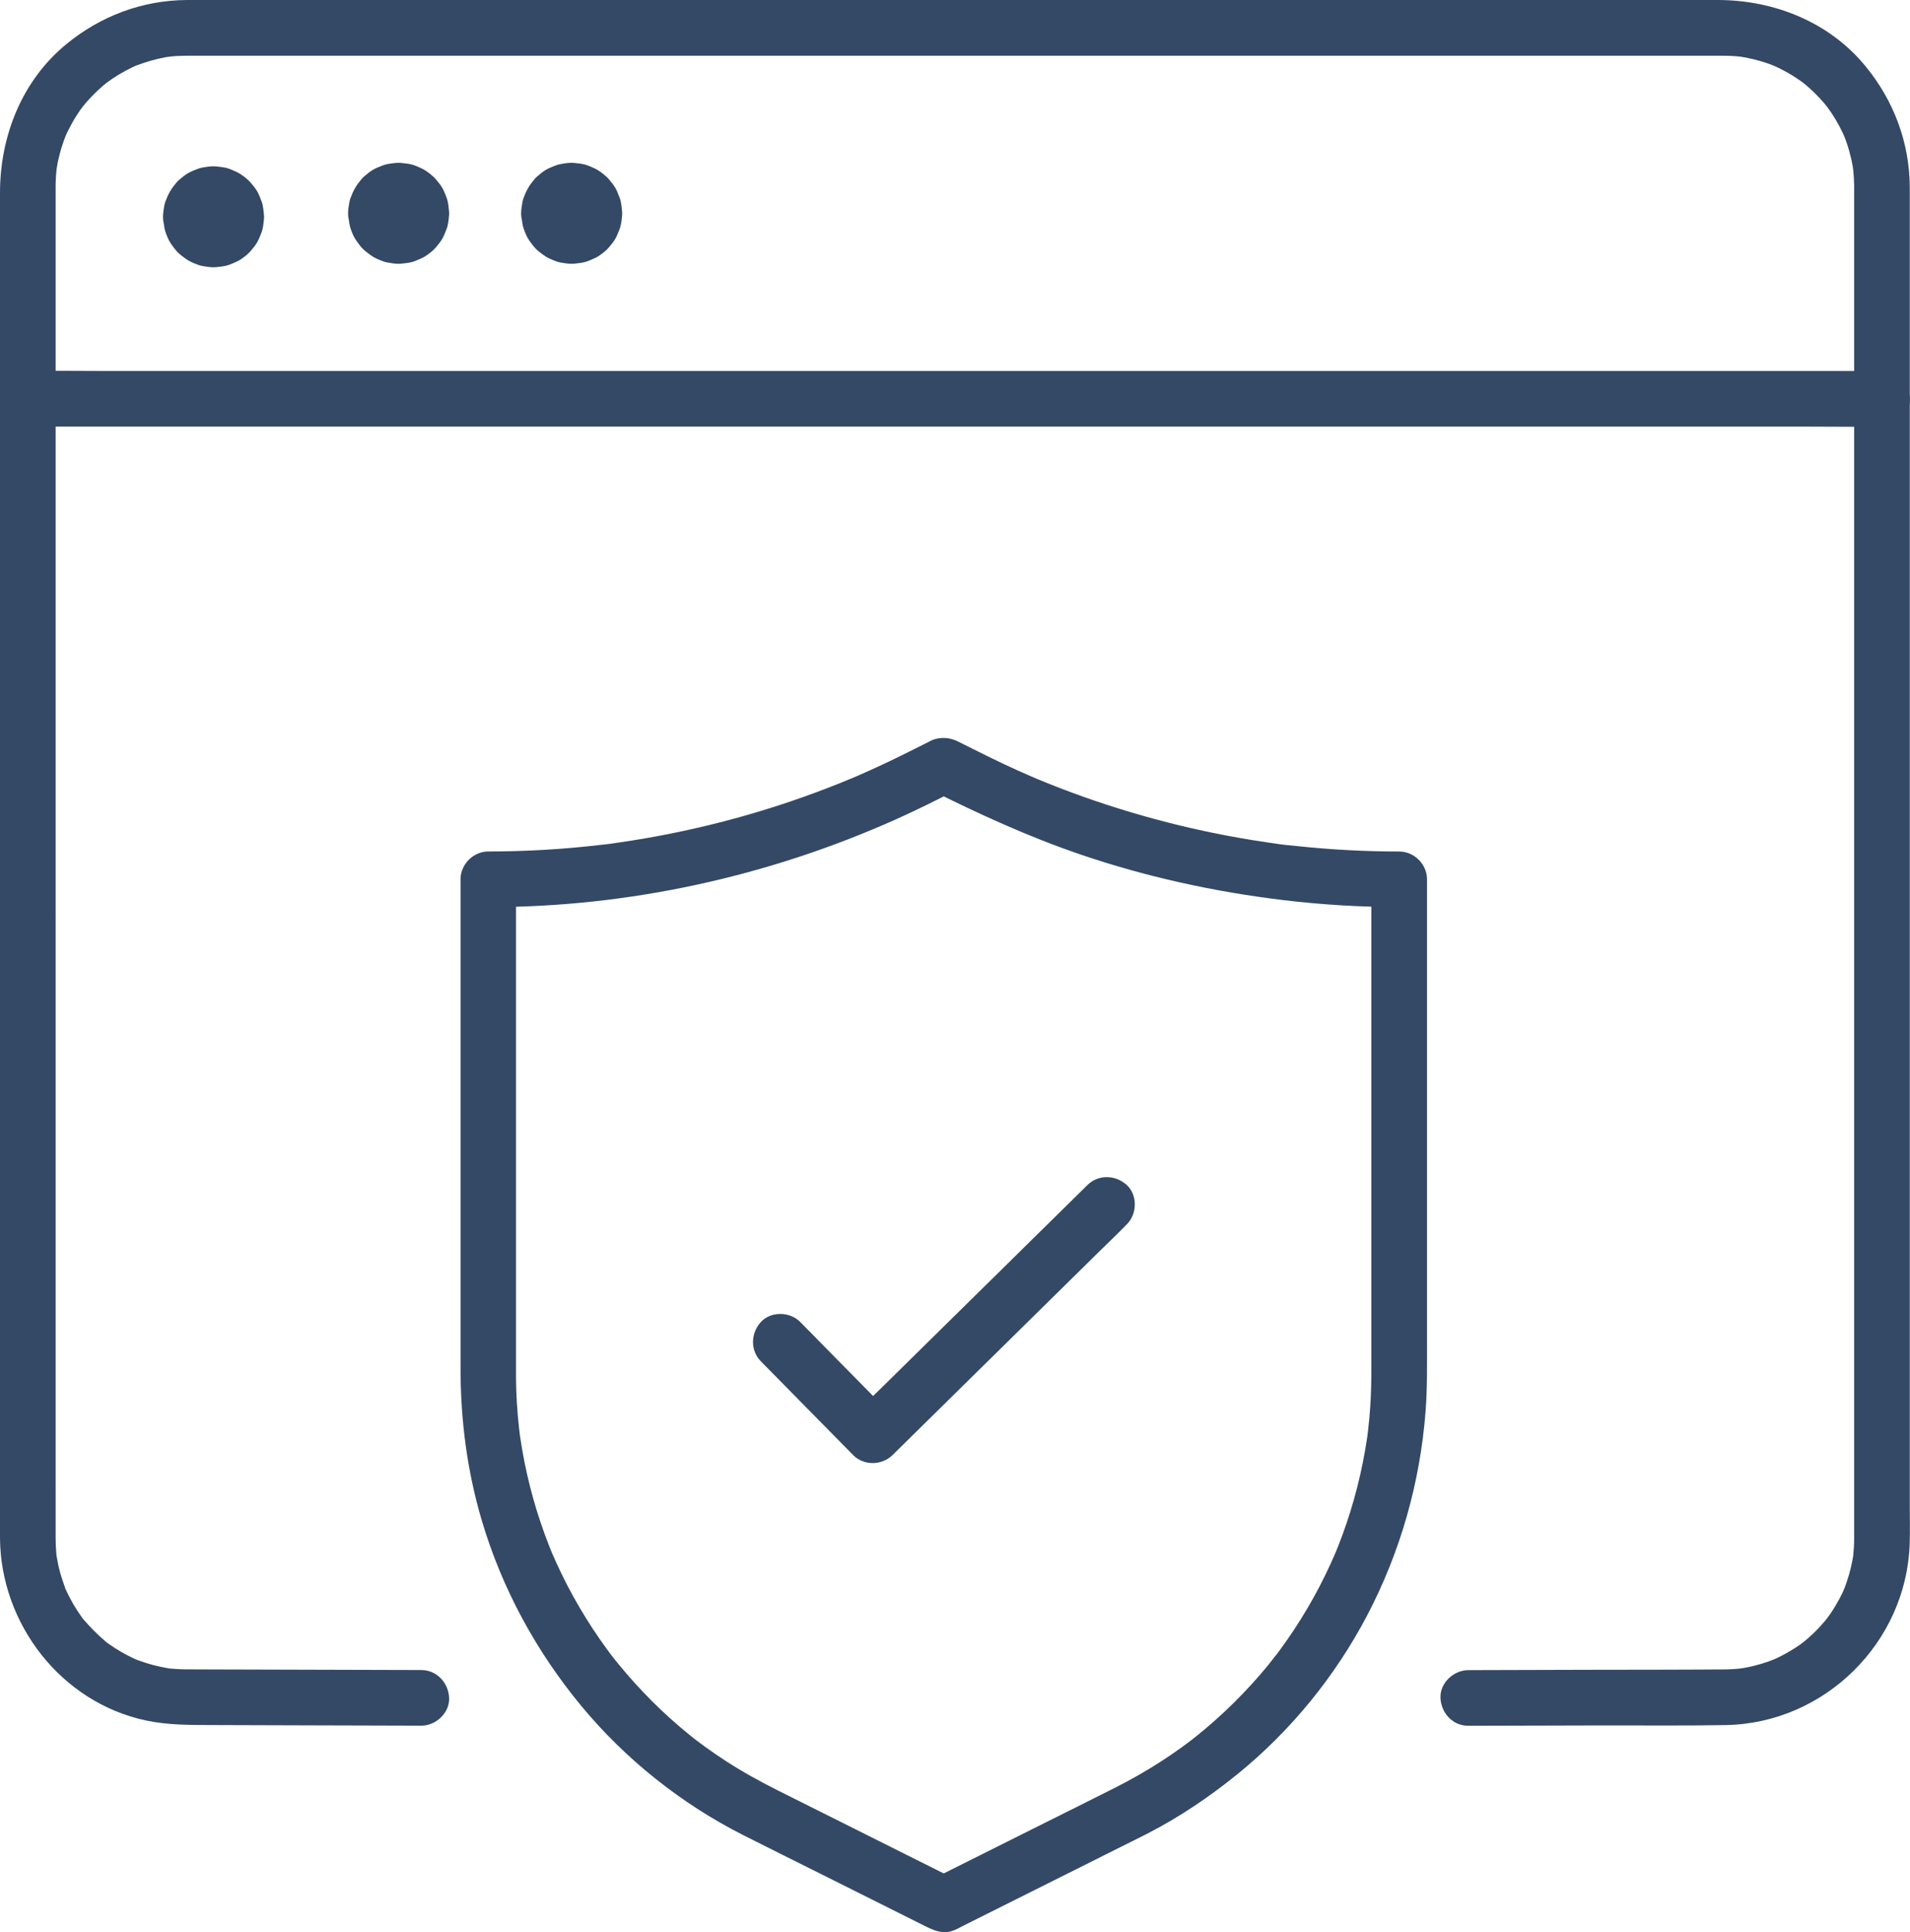
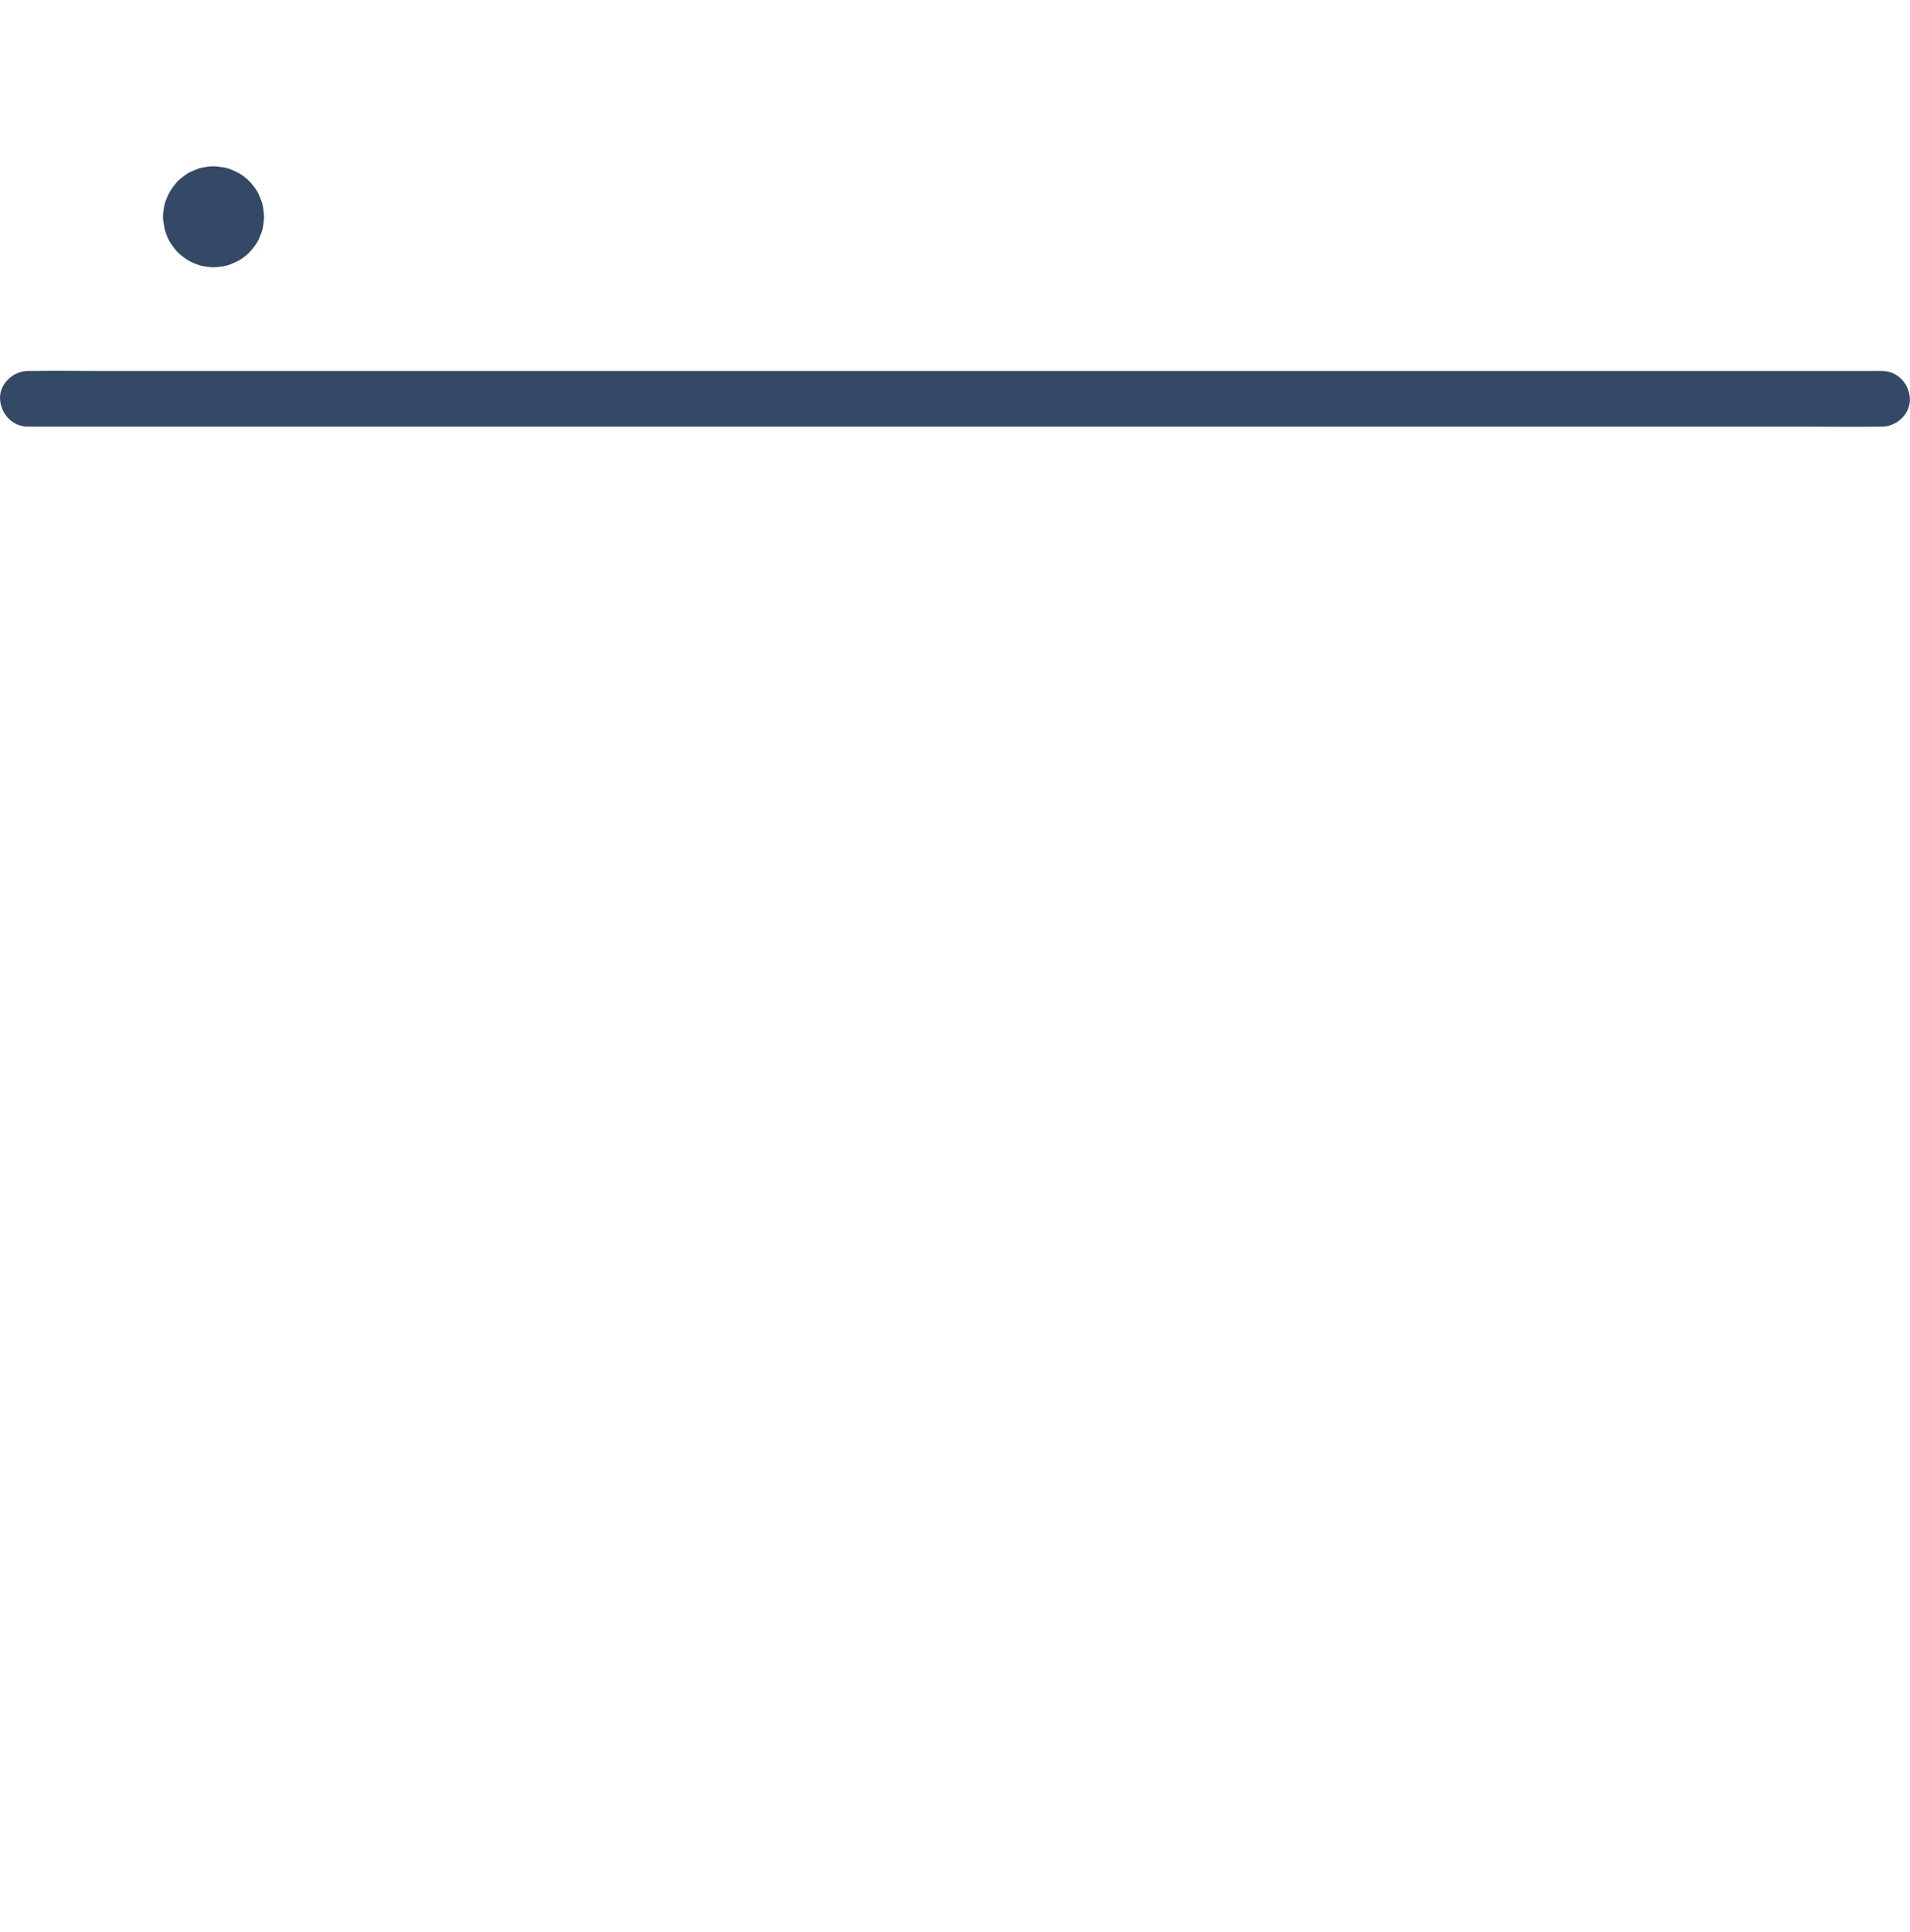
<svg xmlns="http://www.w3.org/2000/svg" id="Layer_2" viewBox="0 0 515.04 520.83">
  <defs>
    <style>.cls-1{fill:#344966;stroke-width:0px;}</style>
  </defs>
  <g id="Layer_1-2">
-     <path class="cls-1" d="m113.62,450.19c-11.88-.03-23.75-.07-35.63-.1-7.23-.02-14.47-.04-21.7-.06-1.82,0-3.63,0-5.45-.02-.75,0-1.5,0-2.26-.04-.81-.03-1.61-.1-2.42-.16-1.48-.12.73.17-.72-.08s-2.87-.54-4.29-.92c-1.29-.35-2.55-.77-3.81-1.22-.31-.11-.62-.24-.93-.36.28.11,1.26.6-.03-.02-.69-.33-1.39-.66-2.07-1.01-1.16-.61-2.3-1.27-3.4-1.98-.55-.35-1.09-.73-1.62-1.1-.27-.19-.53-.38-.79-.58.58.43.48.4-.02-.03-2.16-1.86-4.12-3.82-5.98-5.98-.91-1.06.37.61-.42-.55-.37-.54-.75-1.07-1.11-1.61-.84-1.28-1.61-2.6-2.31-3.96-.3-.59-.57-1.18-.86-1.78-.61-1.27.2.69-.26-.65s-.96-2.72-1.34-4.12-.68-2.85-.92-4.29.03.76-.08-.72c-.06-.81-.13-1.61-.16-2.42-.03-.74-.03-1.48-.04-2.22,0-4.3,0-8.61,0-12.91V52.02c0-.47,0-.94,0-1.41,0-.08,0-.17,0-.25,0-.36,0-.72.01-1.07.02-.7.05-1.39.1-2.08.03-.46.27-2.5.06-1.08.41-2.88,1.13-5.73,2.13-8.46.16-.44.74-1.85.23-.67.26-.6.54-1.2.83-1.79.68-1.37,1.43-2.71,2.25-4,.35-.55.71-1.1,1.09-1.63.27-.38,1.18-1.56.39-.57.88-1.1,1.81-2.17,2.8-3.18s2.01-1.98,3.09-2.89c.36-.3,1.54-1.2.52-.45.61-.45,1.23-.89,1.87-1.32,1.09-.73,2.21-1.4,3.36-2.03.58-.31,1.16-.61,1.76-.9.3-.14.6-.28.89-.42,1.88-.91-.79.28.34-.14,2.62-.99,5.29-1.78,8.05-2.27.49-.09,2.02-.25.71-.12.8-.08,1.6-.16,2.41-.2s1.63-.06,2.45-.07c.07,0,.13,0,.2,0,1.09,0,2.18,0,3.27,0,5.87,0,11.75,0,17.62,0,9.95,0,19.89,0,29.84,0h39.53c15.35,0,30.7,0,46.05,0,16.73,0,33.47,0,50.2,0h145.65c12.62,0,25.23,0,37.85,0,9.2,0,18.4,0,27.6,0,4.94,0,9.88,0,14.82,0,1.73,0,3.45,0,5.17.14.48.04,2.05.23.73.04.67.1,1.34.21,2.01.34,1.43.28,2.85.63,4.24,1.05.64.19,1.27.4,1.9.63.42.15,2.3.91.98.34,1.31.57,2.58,1.21,3.83,1.91,1.14.64,2.25,1.33,3.33,2.08.25.17,1.64,1.19,1.08.76-.72-.55.36.3.51.43.33.28.66.56.99.85.98.86,1.91,1.77,2.8,2.72.45.47.88.96,1.31,1.45.29.34,1.48,1.87.66.77,1.69,2.28,3.17,4.71,4.39,7.28.2.43.77,1.82.3.63.24.62.48,1.24.7,1.87.51,1.48.94,2.98,1.29,4.5.15.66.28,1.32.4,1.99.09.49.25,2.02.12.71.15,1.5.25,2.99.27,4.5,0,.16,0,.33,0,.49,0,1.15,0,2.3,0,3.45v94.13c0,16.23,0,32.45,0,48.68s0,33.99,0,50.98v95.36c0,12.36,0,24.72,0,37.09,0,8.33,0,16.66,0,24.99,0,3.17.02,6.34,0,9.51,0,.82-.02,1.63-.07,2.45-.04.69-.11,1.38-.17,2.07-.08.89.04-.17.06-.29-.06.45-.14.9-.22,1.34-.51,2.86-1.33,5.65-2.39,8.36.47-1.19-.1.2-.3.63-.28.59-.58,1.18-.89,1.76-.72,1.35-1.51,2.66-2.37,3.92-.37.54-.75,1.07-1.14,1.6.75-1.02-.15.17-.45.52-.98,1.16-2.02,2.27-3.12,3.32-.94.9-1.93,1.76-2.94,2.57.99-.79-.19.12-.57.39-.62.44-1.26.86-1.91,1.26-1.21.75-2.45,1.45-3.72,2.08-.59.29-1.19.57-1.79.83,1.27-.55-.56.19-.98.34-1.26.45-2.54.84-3.83,1.16-.65.17-1.31.31-1.97.45-.33.07-.66.13-1,.19-.19.03-2.01.28-1.03.17.73-.08-1.08.09-1.4.11-.69.05-1.39.08-2.08.1-.39,0-.78.01-1.17.01-12.16.09-24.32.07-36.48.1-10.71.03-21.41.06-32.12.09-3.92.01-7.68,3.44-7.5,7.5s3.3,7.51,7.5,7.5c11.54-.03,23.07-.06,34.61-.09,11.6-.03,23.21.11,34.81-.1,26.69-.47,48.75-22.26,49.61-48.93.11-3.4.02-6.82.02-10.23v-158.62c0-17.24,0-34.47,0-51.71s0-32.53,0-48.79v-75.04c0-6.16,0-12.32,0-18.49,0-.95,0-1.89,0-2.84-.08-11.99-4.32-23.24-11.9-32.48C493.3,5.93,478.38,0,463.16,0h-14.58c-9.29,0-18.58,0-27.86,0-12.74,0-25.48,0-38.21,0-15.22,0-30.44,0-45.66,0h-50.2c-17.28,0-34.55,0-51.83,0s-33.55,0-50.33,0c-15.47,0-30.94,0-46.41,0-13.11,0-26.23,0-39.34,0h-29.37c-5.5,0-11,0-16.49,0C52.04,0,51.2,0,50.36,0c-11.99.08-23.24,4.32-32.47,11.9C5.87,21.77,0,36.73,0,52.02v137.15c0,17.19,0,34.38,0,51.58S0,274.57,0,291.49c0,15.55,0,31.11,0,46.66,0,12.86,0,25.71,0,38.57v26.72c0,3.71-.02,7.41,0,11.12.13,23.19,16.51,44.42,39.46,49.25,5.81,1.22,11.58,1.19,17.46,1.21,7.44.02,14.88.04,22.31.07,11.46.03,22.92.07,34.38.1,3.92.01,7.68-3.46,7.5-7.5s-3.3-7.49-7.5-7.5h0Z" />
    <path class="cls-1" d="m7.51,115h479.7c6.48,0,12.97.1,19.45,0,.28,0,.57,0,.85,0,3.92,0,7.68-3.45,7.5-7.5s-3.3-7.5-7.5-7.5h-241c-24.29,0-48.57,0-72.86,0-22.49,0-44.98,0-67.47,0H27.81c-6.48,0-12.97-.1-19.45,0-.28,0-.57,0-.85,0-3.92,0-7.68,3.45-7.5,7.5s3.3,7.5,7.5,7.5h0Z" />
    <path class="cls-1" d="m58.99,58.44c0-.28.02-.56.06-.84l-.27,1.99c.08-.54.23-1.06.44-1.57l-.76,1.79c.22-.49.49-.94.82-1.37l-1.17,1.52c.3-.37.64-.71,1.01-1.01l-1.52,1.17c.43-.33.88-.6,1.37-.82l-1.79.76c.51-.21,1.03-.36,1.57-.44l-1.99.27c.56-.07,1.12-.07,1.69,0l-1.99-.27c.54.08,1.06.23,1.57.44l-1.79-.76c.49.22.94.49,1.37.82l-1.52-1.17c.37.3.71.64,1.01,1.01l-1.17-1.52c.33.43.6.88.82,1.37l-.76-1.79c.21.51.36,1.03.44,1.57l-.27-1.99c.07.56.07,1.12,0,1.69l.27-1.99c-.08.54-.23,1.06-.44,1.57l.76-1.79c-.22.49-.49.94-.82,1.37l1.17-1.52c-.3.37-.64.71-1.01,1.01l1.52-1.17c-.43.33-.88.6-1.37.82l1.79-.76c-.51.21-1.03.36-1.57.44l1.99-.27c-.56.07-1.12.07-1.69,0l1.99.27c-.54-.08-1.06-.23-1.57-.44l1.79.76c-.49-.22-.94-.49-1.37-.82l1.52,1.17c-.37-.3-.71-.64-1.01-1.01l1.17,1.52c-.33-.43-.6-.88-.82-1.37l.76,1.79c-.21-.51-.36-1.03-.44-1.57l.27,1.99c-.03-.28-.05-.56-.06-.84-.03-1.94-.82-3.92-2.2-5.3-1.3-1.3-3.44-2.28-5.3-2.2s-3.95.72-5.3,2.2-2.22,3.28-2.2,5.3c.01.95.18,1.9.33,2.84.06.35.13.7.24,1.04.39,1.21.89,2.46,1.63,3.5.52.73,1.06,1.48,1.68,2.13s1.43,1.21,2.16,1.76c1.01.76,2.21,1.23,3.39,1.67.33.12.67.23,1.02.29.95.18,1.94.33,2.91.37.34.01.68,0,1.02-.04.95-.11,1.95-.19,2.88-.45.88-.25,1.73-.65,2.56-1.03.32-.14.62-.3.92-.49,1.06-.69,2.12-1.47,2.93-2.45.57-.68,1.16-1.4,1.63-2.17s.82-1.71,1.16-2.57c.49-1.21.61-2.52.73-3.82.04-.37.04-.74,0-1.1-.08-.96-.19-1.95-.41-2.9-.08-.32-.18-.62-.3-.93-.34-.86-.67-1.78-1.15-2.58s-1.06-1.49-1.63-2.17c-.22-.27-.45-.52-.71-.75-.92-.83-1.97-1.68-3.12-2.22-.82-.38-1.68-.78-2.55-1.04-.93-.27-1.93-.35-2.88-.46-1.31-.15-2.64.08-3.93.31-.4.07-.79.19-1.18.34-.89.34-1.83.69-2.66,1.18s-1.58,1.12-2.3,1.73c-.28.24-.54.5-.79.79-1.39,1.64-2.19,3.01-2.94,5.03-.13.36-.24.72-.31,1.1-.18,1.01-.35,2.05-.37,3.08-.03,1.91.85,3.96,2.2,5.3s3.44,2.28,5.3,2.2,3.95-.72,5.3-2.2,2.17-3.26,2.2-5.3Z" />
-     <path class="cls-1" d="m108.9,57.5c0-.28.02-.56.06-.84l-.27,1.99c.08-.54.23-1.06.44-1.57l-.76,1.79c.22-.49.49-.94.82-1.37l-1.17,1.52c.3-.37.64-.71,1.01-1.01l-1.52,1.17c.43-.33.88-.6,1.37-.82l-1.79.76c.51-.21,1.03-.36,1.57-.44l-1.99.27c.56-.07,1.12-.07,1.69,0l-1.99-.27c.54.08,1.06.23,1.57.44l-1.79-.76c.49.22.94.49,1.37.82l-1.52-1.17c.37.3.71.64,1.01,1.01l-1.17-1.52c.33.43.6.88.82,1.37l-.76-1.79c.21.51.36,1.03.44,1.57l-.27-1.99c.07.56.07,1.12,0,1.69l.27-1.99c-.08.54-.23,1.06-.44,1.57l.76-1.79c-.22.49-.49.94-.82,1.37l1.17-1.52c-.3.37-.64.71-1.01,1.01l1.52-1.17c-.43.33-.88.6-1.37.82l1.79-.76c-.51.21-1.03.36-1.57.44l1.99-.27c-.56.07-1.12.07-1.69,0l1.99.27c-.54-.08-1.06-.23-1.57-.44l1.79.76c-.49-.22-.94-.49-1.37-.82l1.52,1.17c-.37-.3-.71-.64-1.01-1.01l1.17,1.52c-.33-.43-.6-.88-.82-1.37l.76,1.79c-.21-.51-.36-1.03-.44-1.57l.27,1.99c-.03-.28-.05-.56-.06-.84-.03-1.94-.82-3.92-2.2-5.3-1.3-1.3-3.44-2.28-5.3-2.2s-3.95.72-5.3,2.2-2.22,3.28-2.2,5.3c.01.95.18,1.9.33,2.84.06.35.13.7.24,1.04.39,1.21.89,2.46,1.63,3.5.52.73,1.06,1.48,1.68,2.13s1.43,1.21,2.16,1.76c1.01.76,2.21,1.23,3.39,1.67.33.12.67.23,1.02.29.95.18,1.94.33,2.91.37.34.01.68,0,1.02-.04.95-.11,1.95-.19,2.88-.45.88-.25,1.73-.65,2.56-1.03.32-.14.62-.3.92-.49,1.06-.69,2.12-1.47,2.93-2.45.57-.68,1.16-1.4,1.63-2.17s.82-1.71,1.16-2.57c.49-1.21.61-2.52.73-3.82.04-.37.04-.74,0-1.1-.08-.96-.19-1.95-.41-2.9-.08-.32-.18-.62-.3-.93-.34-.86-.67-1.78-1.15-2.58s-1.06-1.49-1.63-2.17c-.22-.27-.45-.52-.71-.75-.92-.83-1.97-1.68-3.12-2.22-.82-.38-1.68-.78-2.55-1.04-.93-.27-1.93-.35-2.88-.46-1.31-.15-2.64.08-3.93.31-.4.07-.79.19-1.18.34-.89.34-1.83.69-2.66,1.18s-1.58,1.12-2.3,1.73c-.28.24-.54.5-.79.79-1.39,1.64-2.19,3.01-2.94,5.03-.13.36-.24.72-.31,1.1-.18,1.01-.35,2.05-.37,3.08-.03,1.91.85,3.96,2.2,5.3s3.44,2.28,5.3,2.2,3.95-.72,5.3-2.2,2.17-3.26,2.2-5.3Z" />
-     <path class="cls-1" d="m155.56,57.5c0-.28.02-.56.06-.84l-.27,1.99c.08-.54.23-1.06.44-1.57l-.76,1.79c.22-.49.49-.94.82-1.37l-1.17,1.52c.3-.37.64-.71,1.01-1.01l-1.52,1.17c.43-.33.88-.6,1.37-.82l-1.79.76c.51-.21,1.03-.36,1.57-.44l-1.99.27c.56-.07,1.12-.07,1.69,0l-1.99-.27c.54.08,1.06.23,1.57.44l-1.79-.76c.49.22.94.49,1.37.82l-1.52-1.17c.37.3.71.64,1.01,1.01l-1.17-1.52c.33.43.6.88.82,1.37l-.76-1.79c.21.51.36,1.03.44,1.57l-.27-1.99c.07.56.07,1.12,0,1.69l.27-1.99c-.08.54-.23,1.06-.44,1.57l.76-1.79c-.22.49-.49.94-.82,1.37l1.17-1.52c-.3.37-.64.71-1.01,1.01l1.52-1.17c-.43.33-.88.6-1.37.82l1.79-.76c-.51.21-1.03.36-1.57.44l1.99-.27c-.56.07-1.12.07-1.69,0l1.99.27c-.54-.08-1.06-.23-1.57-.44l1.79.76c-.49-.22-.94-.49-1.37-.82l1.52,1.17c-.37-.3-.71-.64-1.01-1.01l1.17,1.52c-.33-.43-.6-.88-.82-1.37l.76,1.79c-.21-.51-.36-1.03-.44-1.57l.27,1.99c-.03-.28-.05-.56-.06-.84-.03-1.94-.82-3.92-2.2-5.3-1.3-1.3-3.44-2.28-5.3-2.2s-3.95.72-5.3,2.2-2.22,3.28-2.2,5.3c.01.95.18,1.9.33,2.84.06.35.13.7.24,1.04.39,1.21.89,2.46,1.63,3.5.52.73,1.06,1.48,1.68,2.13s1.43,1.21,2.16,1.76c1.01.76,2.21,1.23,3.39,1.67.33.12.67.23,1.02.29.95.18,1.94.33,2.91.37.34.01.68,0,1.02-.04.95-.11,1.95-.19,2.88-.45.88-.25,1.73-.65,2.56-1.03.32-.14.62-.3.92-.49,1.06-.69,2.12-1.47,2.93-2.45.57-.68,1.16-1.4,1.63-2.17s.82-1.71,1.16-2.57c.49-1.21.61-2.52.73-3.82.04-.37.04-.74,0-1.1-.08-.96-.19-1.95-.41-2.9-.08-.32-.18-.62-.3-.93-.34-.86-.67-1.78-1.15-2.58s-1.06-1.49-1.63-2.17c-.22-.27-.45-.52-.71-.75-.92-.83-1.97-1.68-3.12-2.22-.82-.38-1.68-.78-2.55-1.04-.93-.27-1.93-.35-2.88-.46-1.31-.15-2.64.08-3.93.31-.4.07-.79.19-1.18.34-.89.34-1.83.69-2.66,1.18s-1.58,1.12-2.3,1.73c-.28.24-.54.5-.79.79-1.39,1.64-2.19,3.01-2.94,5.03-.13.36-.24.72-.31,1.1-.18,1.01-.35,2.05-.37,3.08-.03,1.91.85,3.96,2.2,5.3s3.44,2.28,5.3,2.2,3.95-.72,5.3-2.2,2.17-3.26,2.2-5.3Z" />
-     <path class="cls-1" d="m250.72,199.84c-4.41,2.2-8.8,4.44-13.27,6.51-1.94.9-3.88,1.77-5.84,2.63-.51.22-1.02.44-1.53.66-1.75.76,1.51-.62-.26.11-1.2.49-2.4.99-3.6,1.47-4.3,1.72-8.64,3.32-13.03,4.81-8.58,2.91-17.31,5.37-26.15,7.36-4.33.98-8.68,1.85-13.05,2.6-2.19.38-4.38.73-6.58,1.05-.55.08-1.1.16-1.65.24-.39.05-2.27.39-.21.03-1.27.22-2.58.33-3.86.48-9.95,1.16-19.98,1.74-30,1.74-4.05,0-7.5,3.44-7.5,7.5v132.01c0,13.79,1.8,27.61,5.73,40.85,5.44,18.34,14.66,35.28,26.84,49.99,11.89,14.37,26.95,26.35,43.59,34.78,7.16,3.62,14.35,7.18,21.53,10.77,9.14,4.57,18.28,9.14,27.42,13.71,2.27,1.13,4.52,2.21,7.2,1.47,1.16-.32,2.38-1.05,3.47-1.6l11.3-5.65c10.32-5.16,20.64-10.32,30.95-15.48,2.42-1.21,4.84-2.4,7.25-3.63,8.65-4.46,16.71-9.9,24.26-16.03,14.32-11.62,26.32-26.36,34.89-42.68,8.98-17.09,14.31-35.81,15.79-55.05.48-6.22.39-12.44.39-18.67v-124.78c0-4.06-3.44-7.5-7.5-7.5-9.1,0-18.19-.48-27.24-1.43-2.2-.23-4.44-.4-6.62-.78,2.06.36.19.02-.21-.03-.55-.08-1.1-.16-1.65-.24-1.28-.19-2.56-.38-3.84-.59-4.38-.71-8.74-1.53-13.08-2.46-8.86-1.9-17.62-4.27-26.23-7.08-4.22-1.38-8.41-2.87-12.56-4.47-2.08-.8-4.14-1.62-6.2-2.48-.33-.13-2.1-.84-.26-.11-.52-.21-1.02-.44-1.53-.66-1.19-.52-2.38-1.04-3.57-1.57-5.43-2.44-10.73-5.13-16.05-7.79-3.5-1.75-8.29-1.05-10.26,2.69-1.8,3.4-1.06,8.39,2.69,10.26,13.21,6.61,26.59,12.74,40.59,17.52,17.82,6.08,36.22,10.09,54.91,12.34,10.32,1.24,20.71,1.85,31.1,1.87l-7.5-7.5v131.66c0,3.41-.06,6.82-.28,10.22-.15,2.32-.36,4.64-.64,6.96-.06.52-.15,1.04-.19,1.56,0-.11.27-1.93.09-.66-.03.22-.06.44-.1.67-.17,1.18-.36,2.36-.57,3.54-.78,4.46-1.78,8.87-3.01,13.23s-2.66,8.59-4.32,12.76c-.19.48-.38.96-.58,1.43-.11.27-.24.54-.34.81.04-.11.74-1.72.24-.57-.44,1.01-.88,2.02-1.34,3.02-.95,2.07-1.95,4.11-3,6.12-2.07,3.96-4.34,7.81-6.81,11.54-1.21,1.83-2.47,3.64-3.77,5.41-.3.41-.61.83-.92,1.24s-1.66,1.93-.16.23c-.77.88-1.46,1.85-2.2,2.75-5.71,6.95-12.14,13.31-19.14,18.95-.4.33-.81.65-1.22.97-1.3,1.02.97-.73-.07.06-.95.72-1.91,1.43-2.87,2.13-1.82,1.31-3.67,2.58-5.56,3.79-3.87,2.5-7.87,4.79-11.97,6.87-7.07,3.58-14.17,7.09-21.26,10.63-9.14,4.57-18.29,9.14-27.43,13.72l-1.68.84h7.57c-7.02-3.51-14.03-7.02-21.05-10.53-9.08-4.54-18.16-9.08-27.23-13.62-4.88-2.44-9.66-5.07-14.25-8.04-1.94-1.26-3.86-2.57-5.73-3.93-.84-.61-1.68-1.24-2.51-1.87-.99-.75.37.27.46.36-.21-.2-.48-.37-.7-.55-.47-.37-.93-.74-1.39-1.11-3.5-2.84-6.86-5.86-10.05-9.05s-6.19-6.5-9.03-9.97c-.32-.4-.65-.8-.97-1.2-.16-.2-1.44-1.85-.64-.8.75.97-.28-.37-.48-.64-.35-.47-.7-.94-1.05-1.41-1.34-1.83-2.63-3.7-3.88-5.6-2.45-3.74-4.71-7.6-6.77-11.56-1.01-1.95-1.98-3.93-2.89-5.93-.46-1-.9-2.01-1.34-3.02-.33-.76.35.84.33.78-.11-.27-.23-.54-.34-.81-.25-.61-.5-1.23-.74-1.84-3.27-8.33-5.69-16.99-7.21-25.8-.19-1.1-.37-2.21-.53-3.32-.04-.3-.08-.59-.13-.89-.12-.84.13.96.12.88-.07-.67-.17-1.34-.25-2.01-.27-2.32-.47-4.64-.62-6.96-.17-2.77-.25-5.54-.25-8.31,0-4.83,0-9.65,0-14.48v-118.64l-7.5,7.5c37.91,0,75.47-8.24,110.04-23.71,5.6-2.51,11.08-5.27,16.56-8.01,3.52-1.76,4.79-7.01,2.69-10.26-2.32-3.6-6.5-4.57-10.26-2.69Z" />
-     <path class="cls-1" d="m205.18,366.98c7.26,7.37,14.52,14.75,21.78,22.12,1.03,1.05,2.07,2.1,3.1,3.15,2.86,2.9,7.73,2.83,10.61,0,2.1-2.07,4.2-4.13,6.3-6.2,5.01-4.93,10.02-9.87,15.03-14.8,6.09-6,12.18-12,18.28-17.99,5.25-5.17,10.49-10.33,15.74-15.5,2.57-2.53,5.2-5.01,7.71-7.59.04-.04.07-.07.11-.11,2.8-2.76,2.97-7.88,0-10.61s-7.62-2.94-10.61,0c-2.1,2.07-4.2,4.13-6.3,6.2-5.01,4.93-10.02,9.87-15.03,14.8-6.09,6-12.18,12-18.28,17.99-5.25,5.17-10.49,10.33-15.74,15.5-2.57,2.53-5.22,4.99-7.71,7.59-.04.04-.07.07-.11.11h10.61c-7.26-7.37-14.52-14.75-21.78-22.12-1.03-1.05-2.07-2.1-3.1-3.15-2.76-2.8-7.88-2.97-10.61,0s-2.94,7.62,0,10.61h0Z" />
  </g>
</svg>